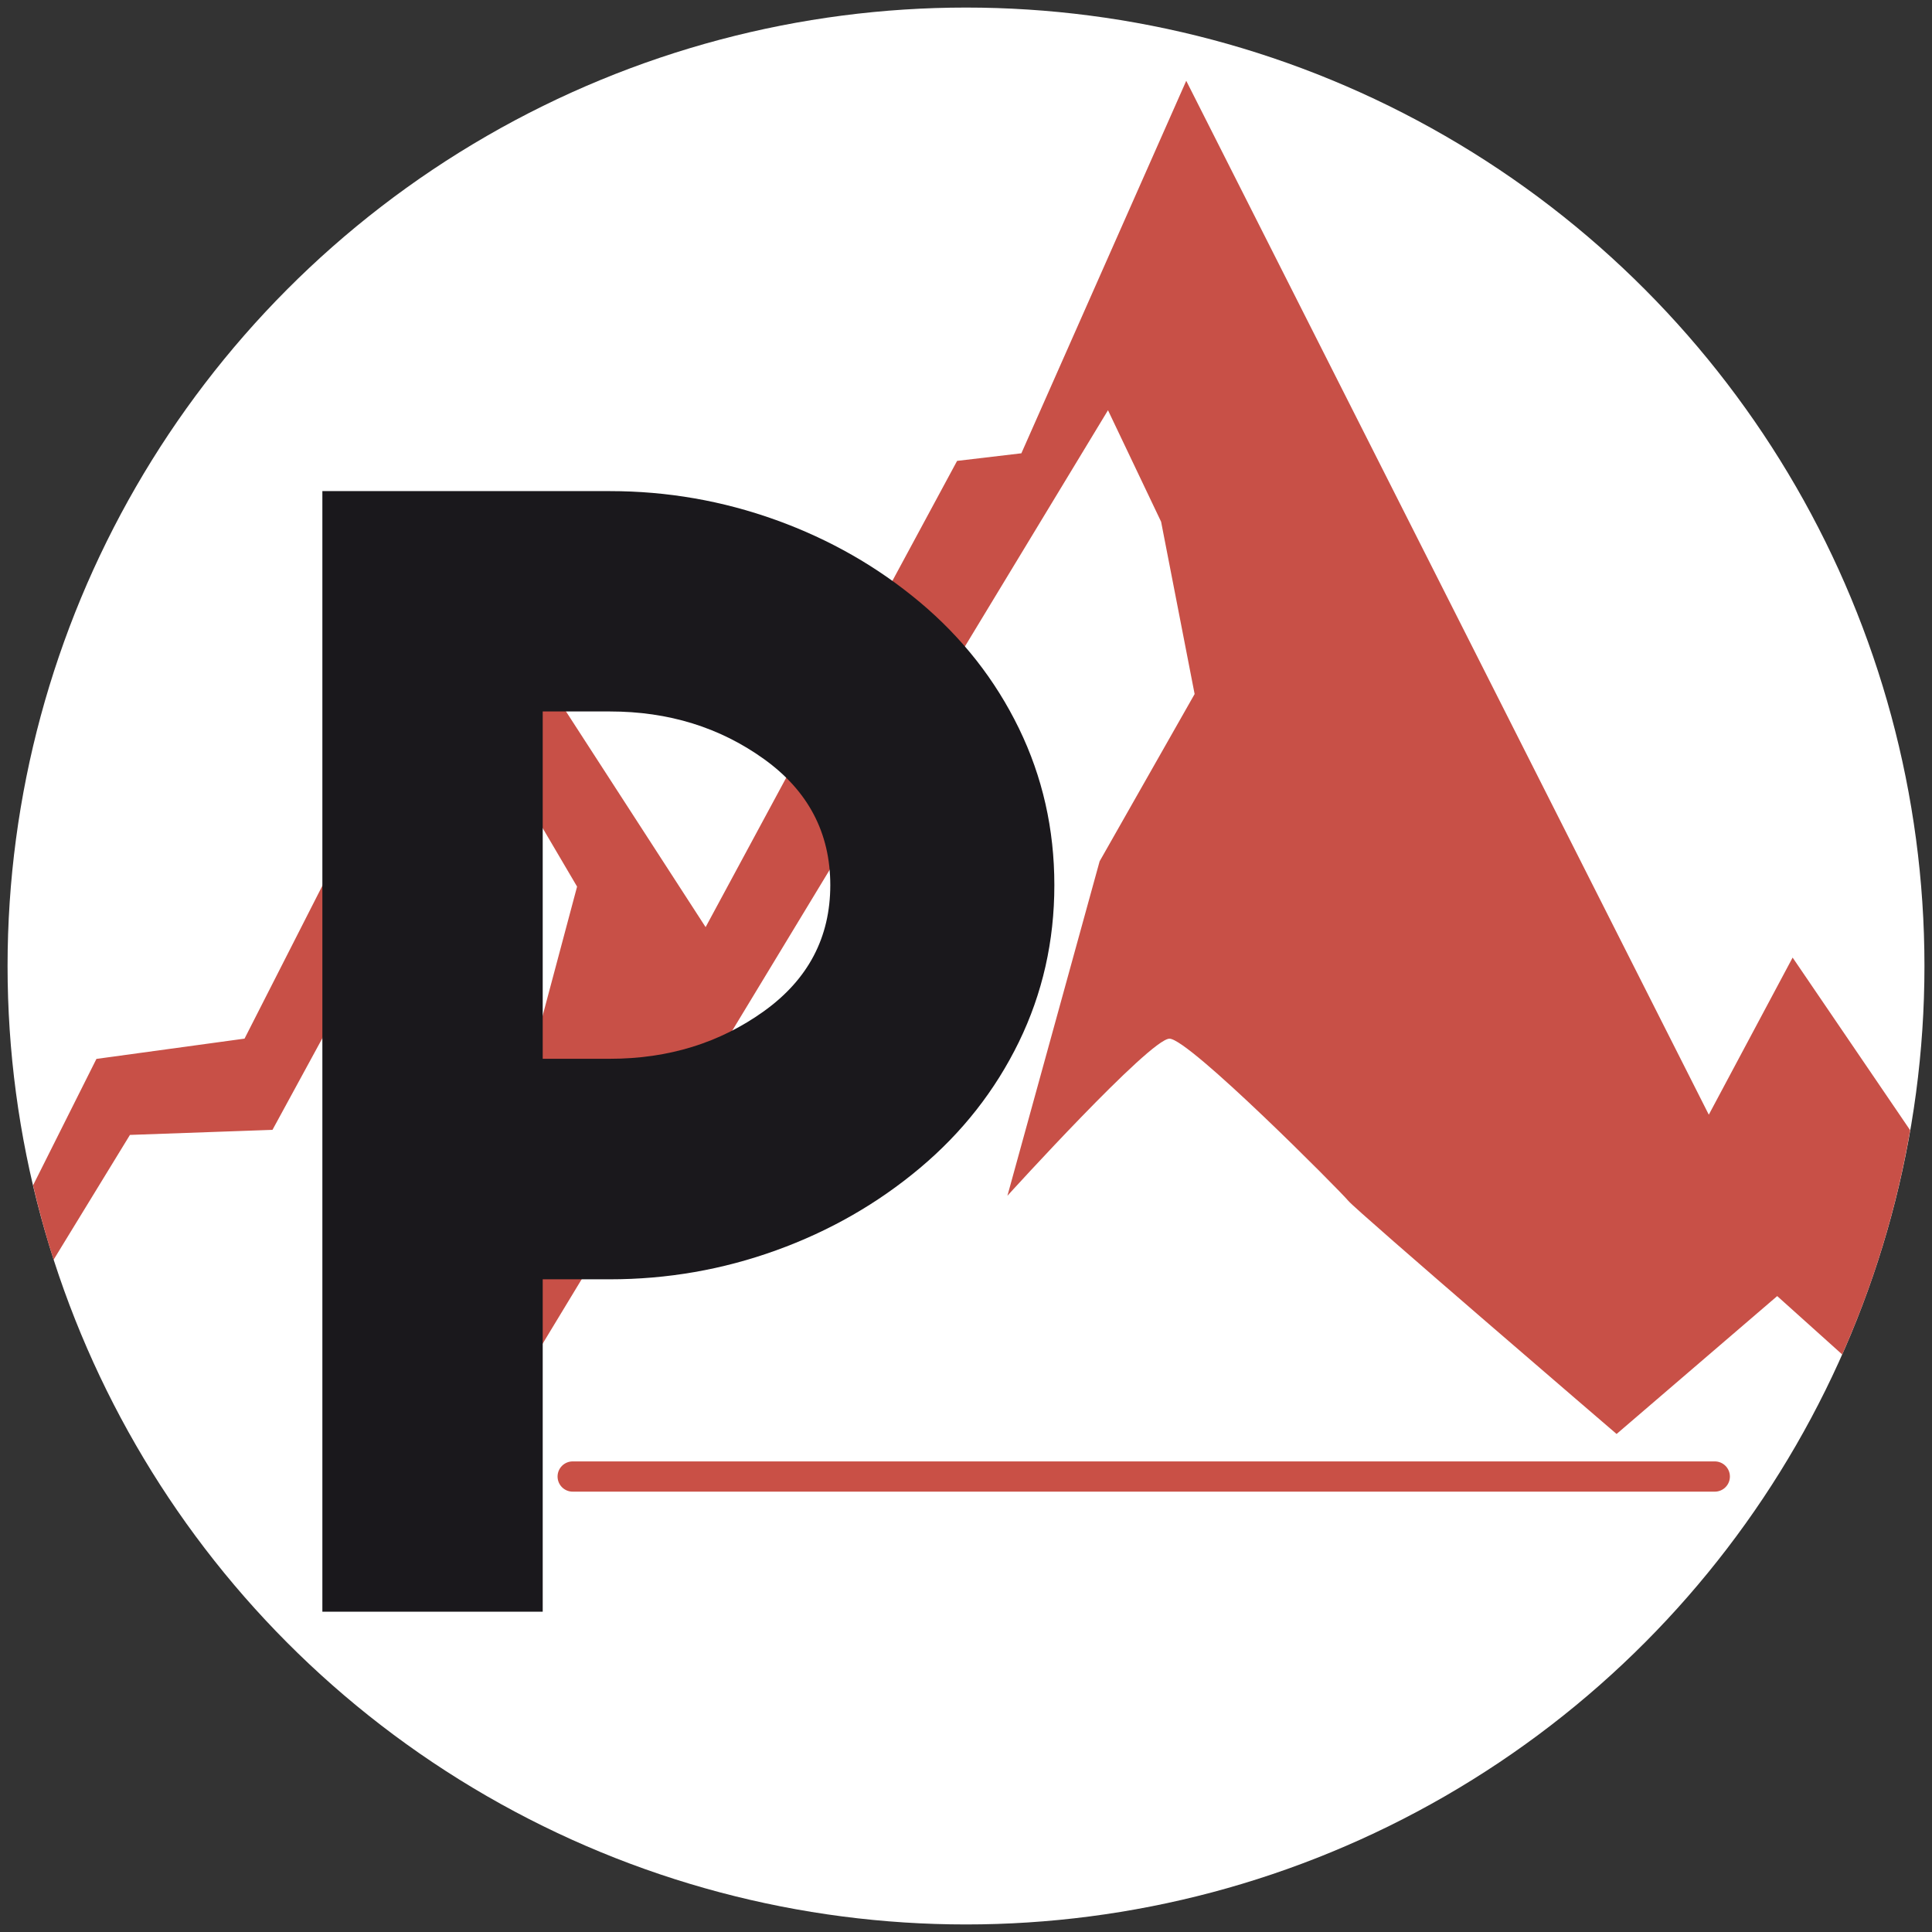
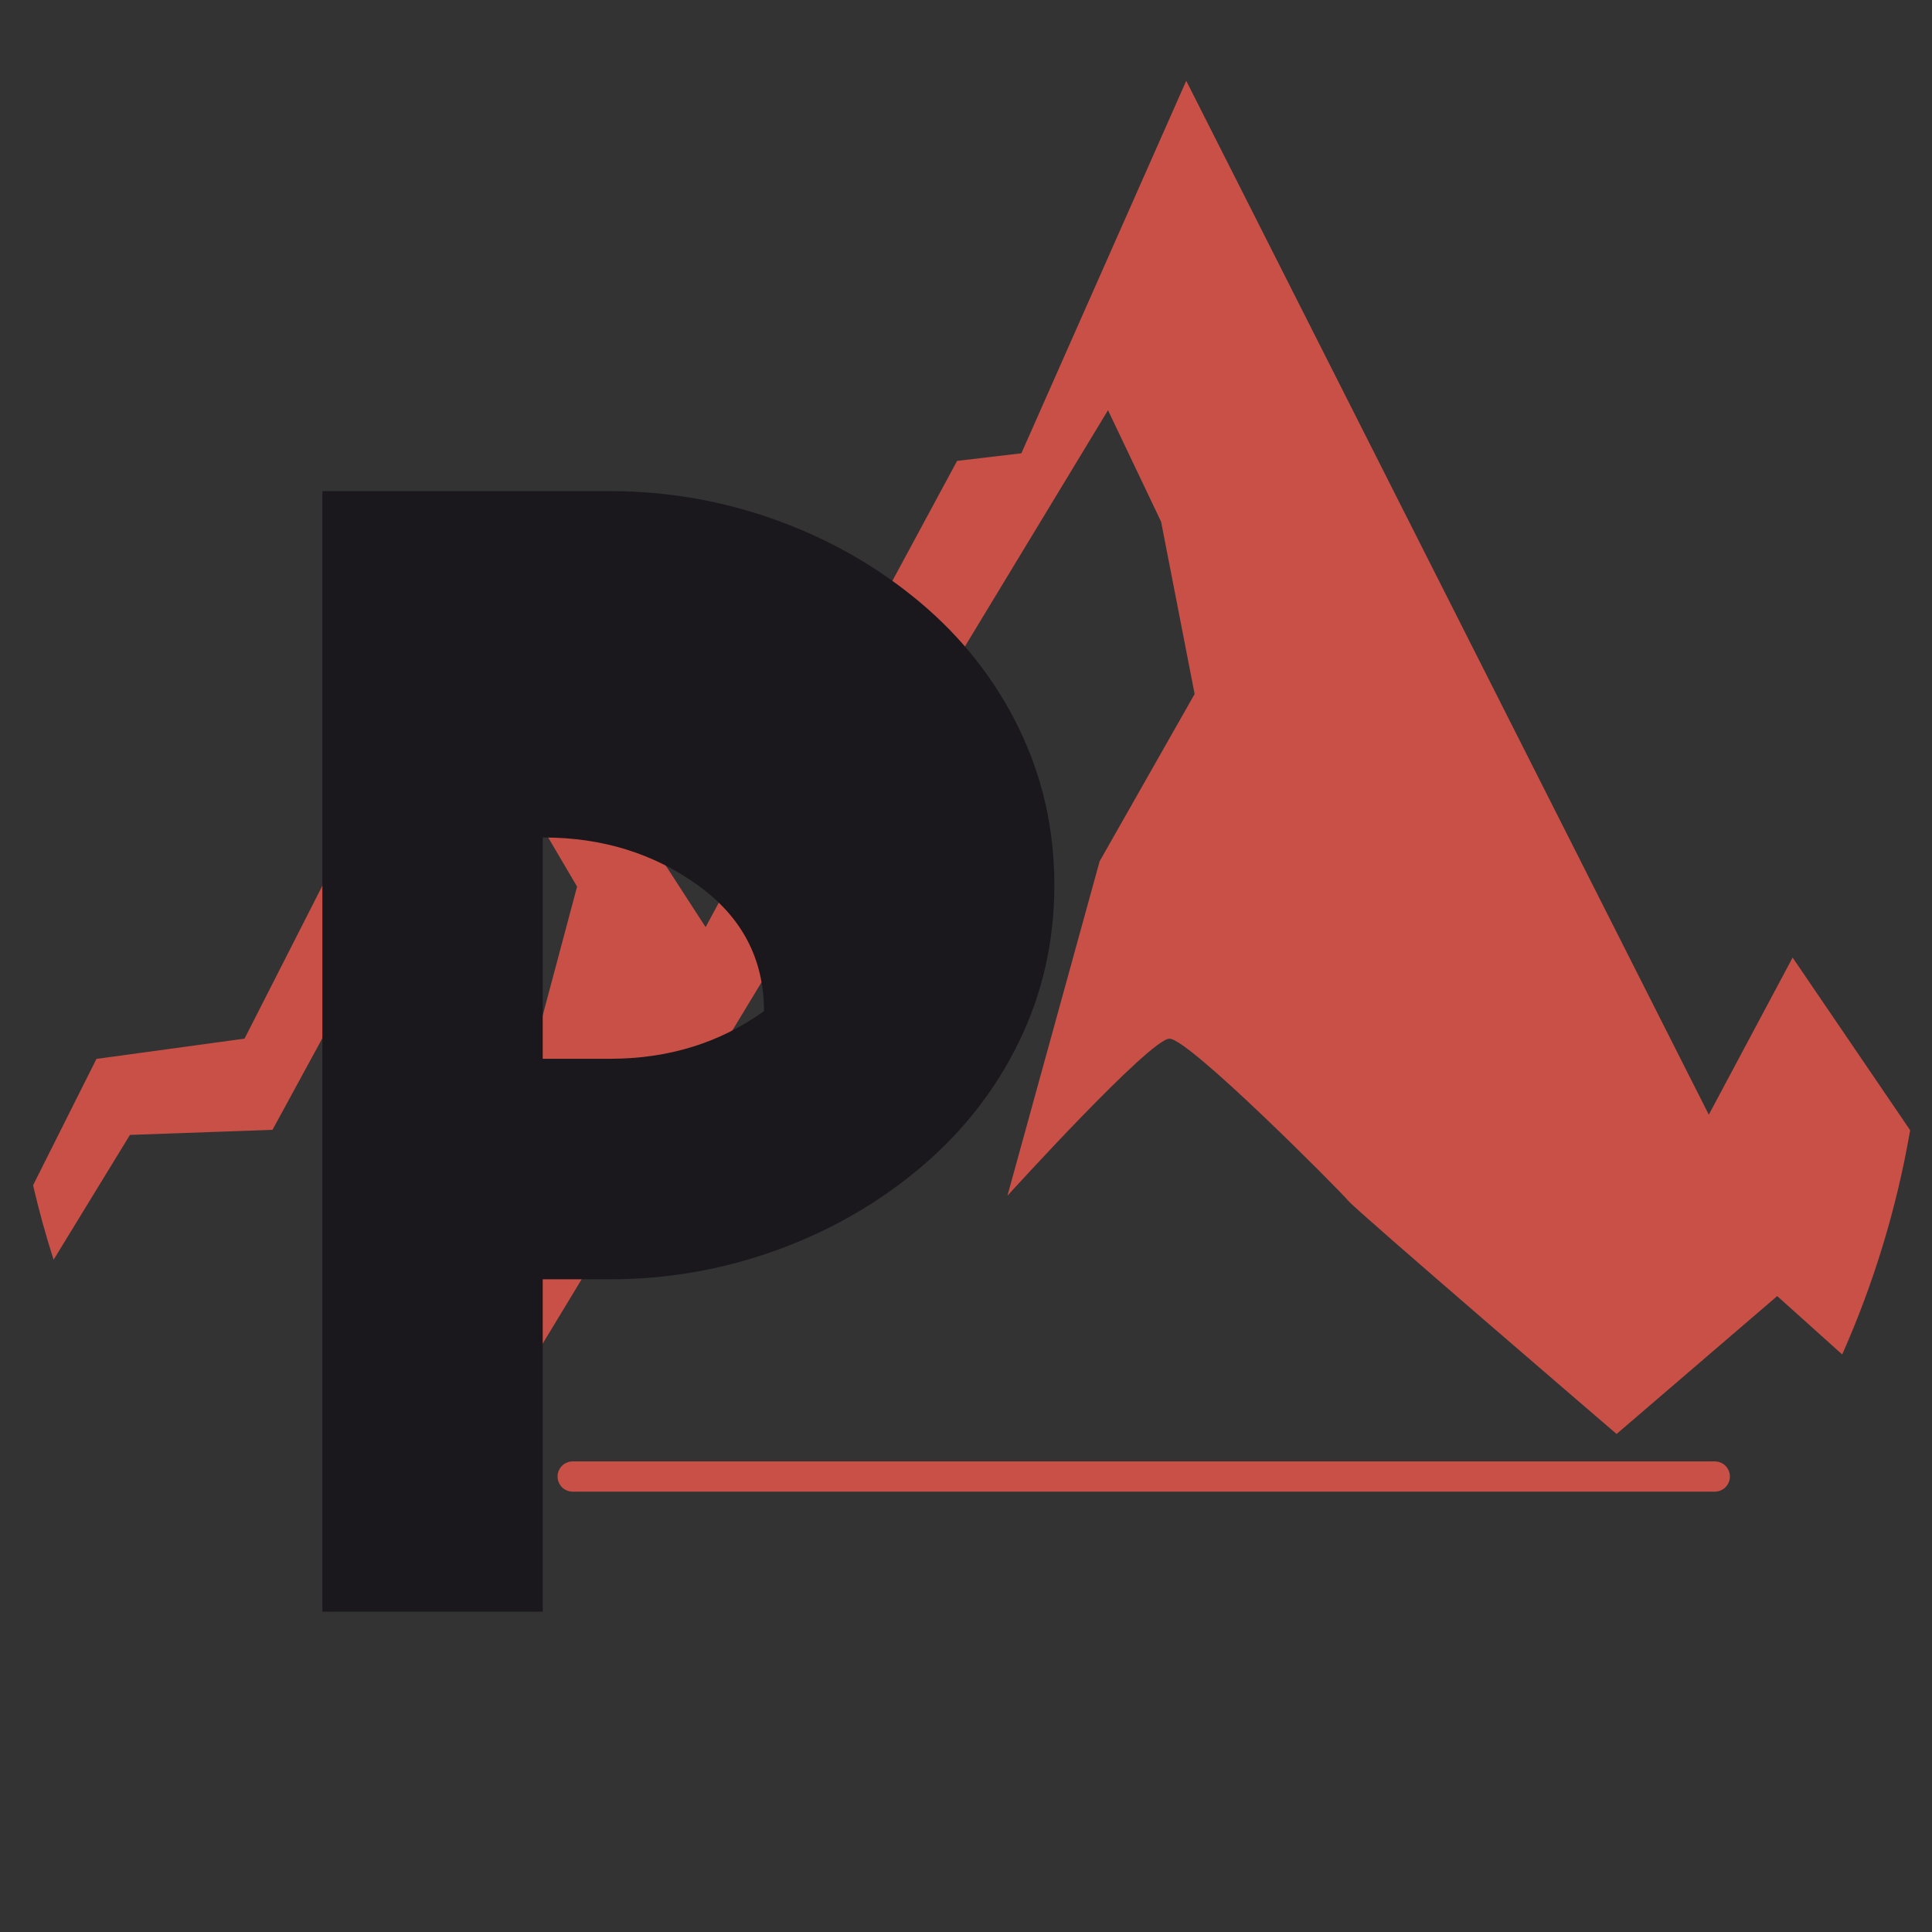
<svg xmlns="http://www.w3.org/2000/svg" version="1.1" id="Ebene_1" x="0px" y="0px" width="127.719px" height="127.719px" viewBox="0 0 127.719 127.719" enable-background="new 0 0 127.719 127.719" xml:space="preserve">
  <rect x="0" y="0" width="127.719" height="127.719" fill="#333333" stroke="none" />
-   <circle fill="#FFFFFF" cx="63.86" cy="63.86" r="63.36" />
  <line fill="#C95046" stroke="#C95046" stroke-width="2" stroke-linecap="round" stroke-miterlimit="10" x1="37.859" y1="97.609" x2="113.359" y2="97.609" />
  <path fill="#C85047" d="M18.013,74.691L32.237,48.56l5.912,10.051l-2.771,10.386l-0.739,13.401l-0.554,9.381l39.161-64.66  l3.511,7.371l2.216,11.391l-6.28,11.056l-6.096,22.112c0,0,9.42-10.385,10.714-10.385c1.292,0,11.269,10.051,11.823,10.721  s17.734,15.411,17.734,15.411l10.618-9.116l4.296,3.86c2.074-4.672,3.597-9.639,4.493-14.824l-7.77-11.413l-5.541,10.386  L78.419,5.341L67.52,29.966l-4.249,0.502L46.646,61.29L31.682,38.174L16.166,68.661l-9.791,1.34l-4.189,8.356  c0.39,1.666,0.839,3.308,1.357,4.92l5.047-8.251L18.013,74.691z" />
-   <path fill="#1A181C" d="M40.321,32.466c3.784,0,7.447,0.639,10.987,1.914c3.537,1.277,6.706,3.086,9.504,5.431  c2.797,2.346,4.979,5.123,6.543,8.333c1.562,3.21,2.345,6.666,2.345,10.37c0,3.703-0.783,7.16-2.345,10.369  c-1.565,3.208-3.746,5.986-6.543,8.333c-2.799,2.349-5.967,4.163-9.504,5.44c-3.54,1.279-7.203,1.915-10.987,1.915h-4.444v21.973  H21.311V32.466H40.321z M35.877,47.032v22.961h4.444c3.867,0,7.262-1.05,10.184-3.148c2.92-2.099,4.383-4.876,4.383-8.332  c0-3.457-1.462-6.235-4.383-8.333c-2.922-2.098-6.317-3.147-10.184-3.147H35.877z" />
+   <path fill="#1A181C" d="M40.321,32.466c3.784,0,7.447,0.639,10.987,1.914c3.537,1.277,6.706,3.086,9.504,5.431  c2.797,2.346,4.979,5.123,6.543,8.333c1.562,3.21,2.345,6.666,2.345,10.37c0,3.703-0.783,7.16-2.345,10.369  c-1.565,3.208-3.746,5.986-6.543,8.333c-2.799,2.349-5.967,4.163-9.504,5.44c-3.54,1.279-7.203,1.915-10.987,1.915h-4.444v21.973  H21.311V32.466H40.321z M35.877,47.032v22.961h4.444c3.867,0,7.262-1.05,10.184-3.148c0-3.457-1.462-6.235-4.383-8.333c-2.922-2.098-6.317-3.147-10.184-3.147H35.877z" />
</svg>